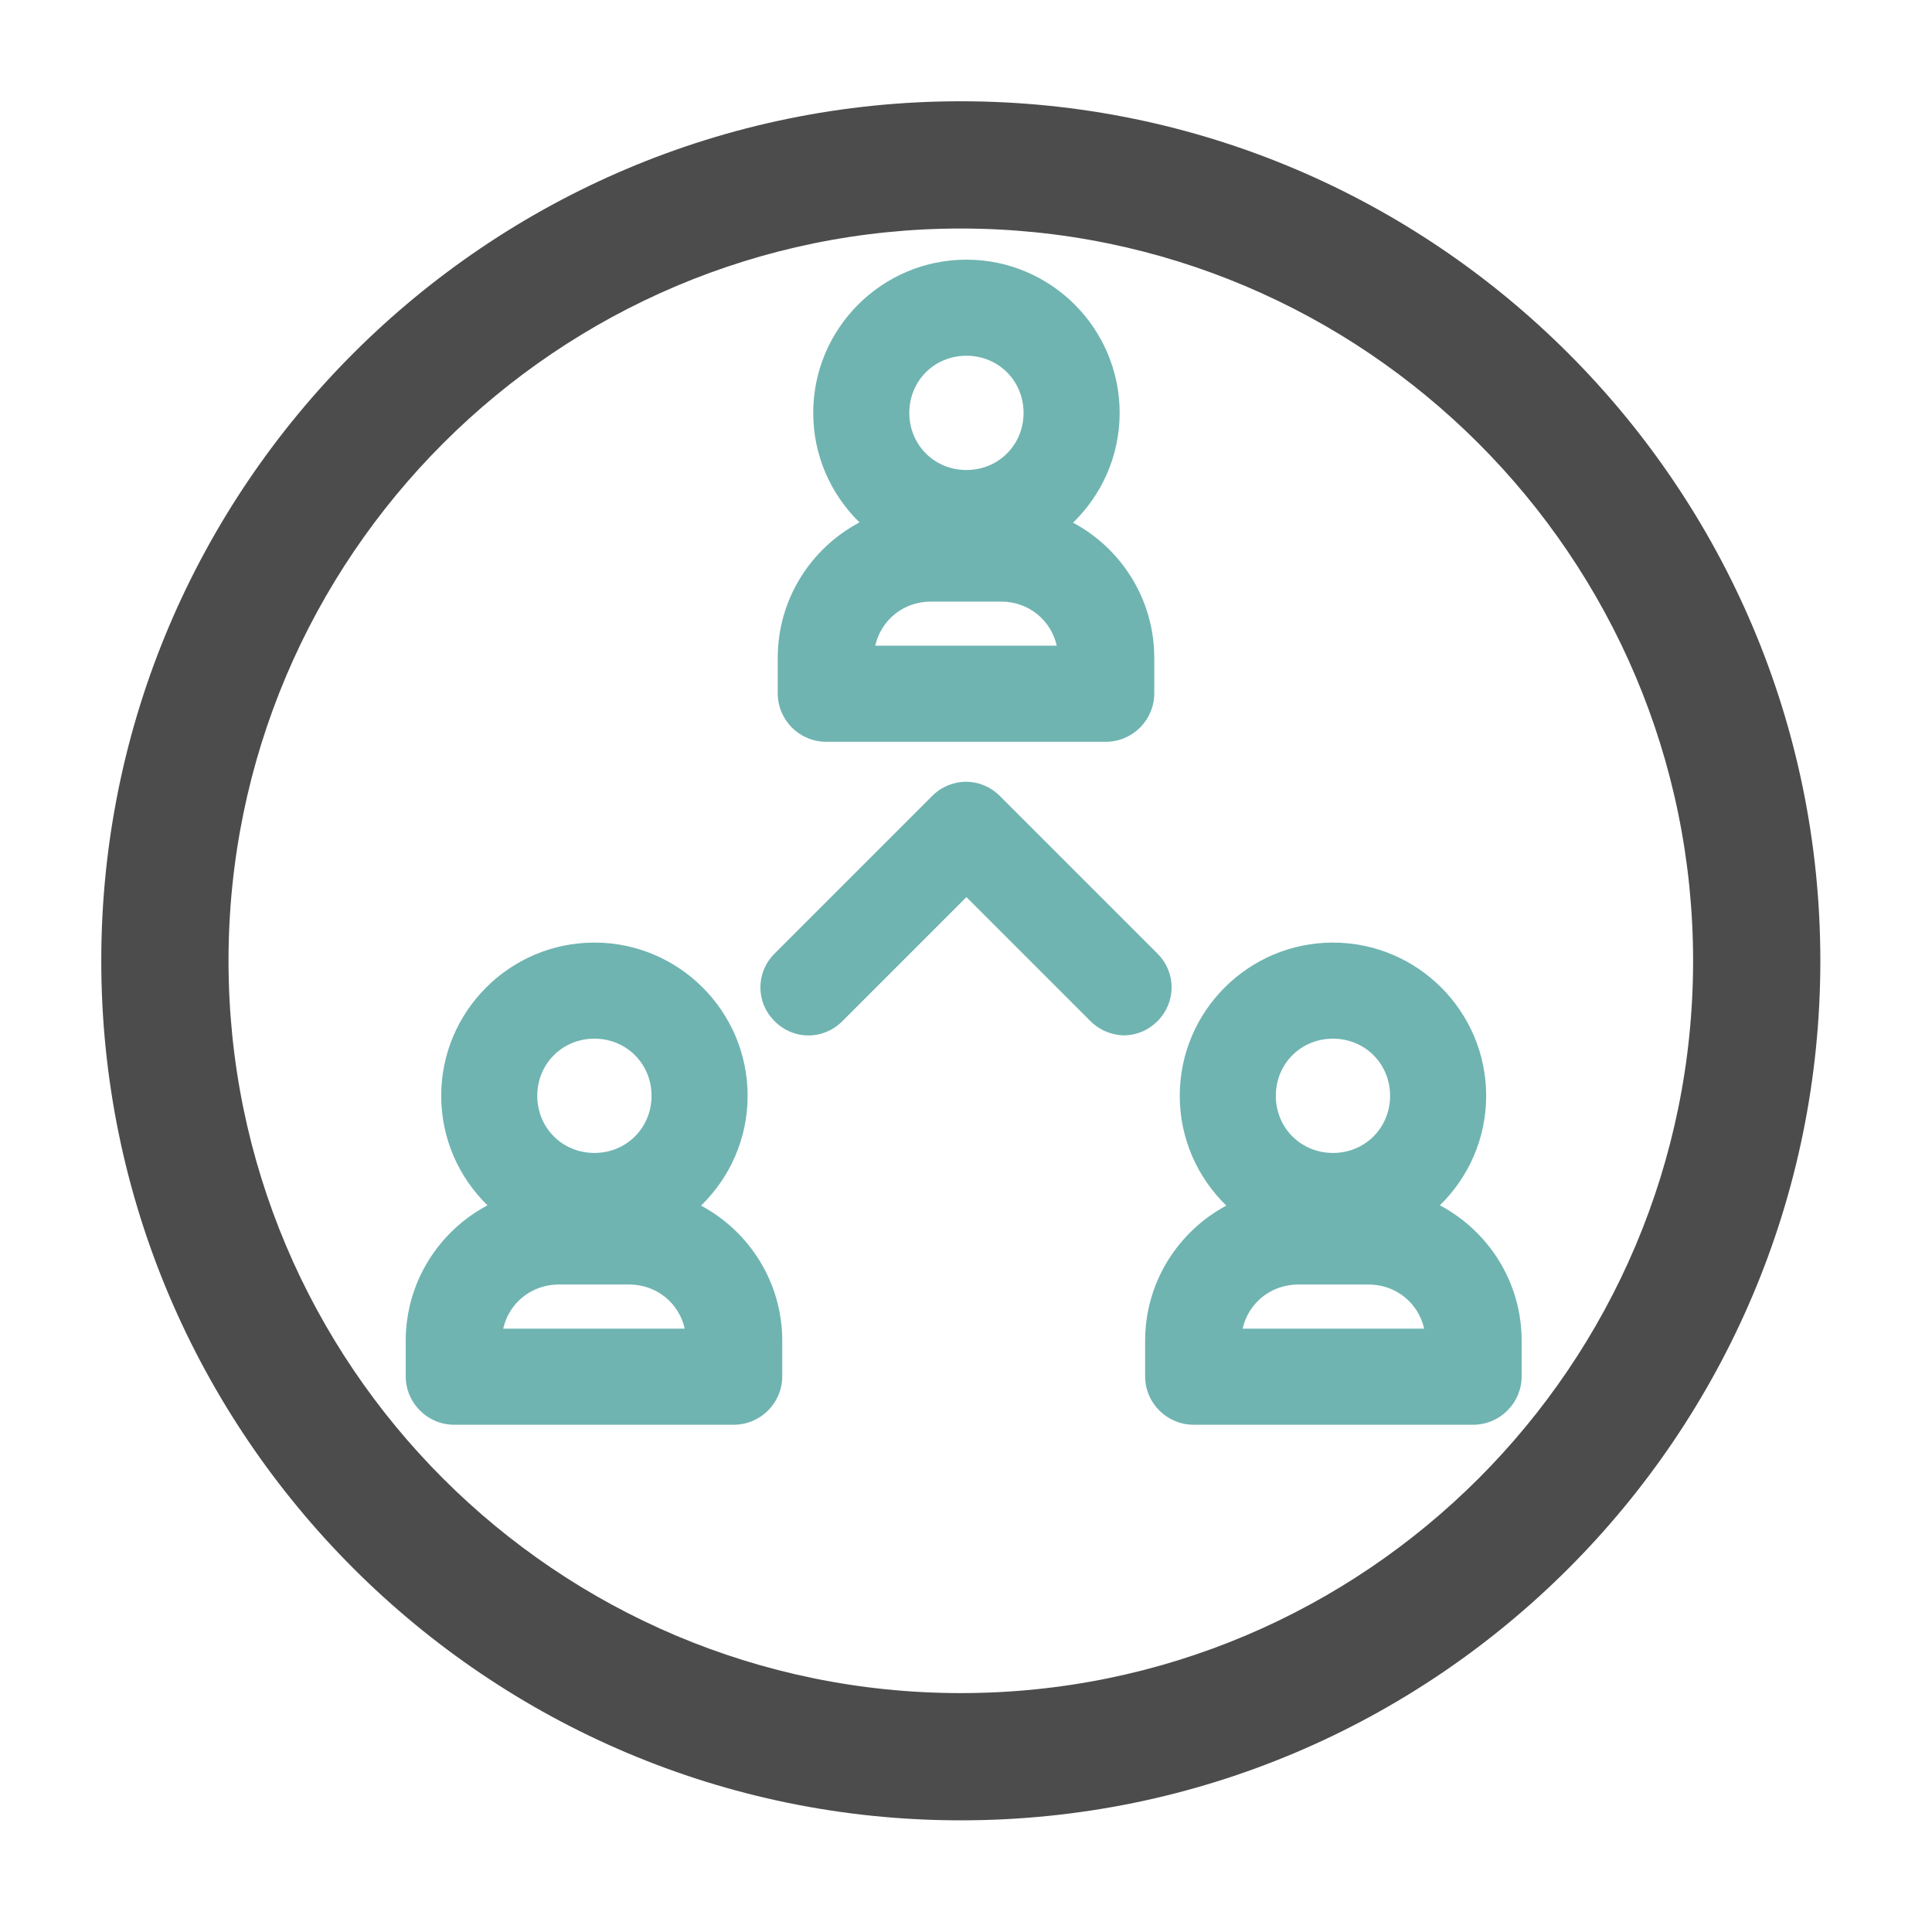
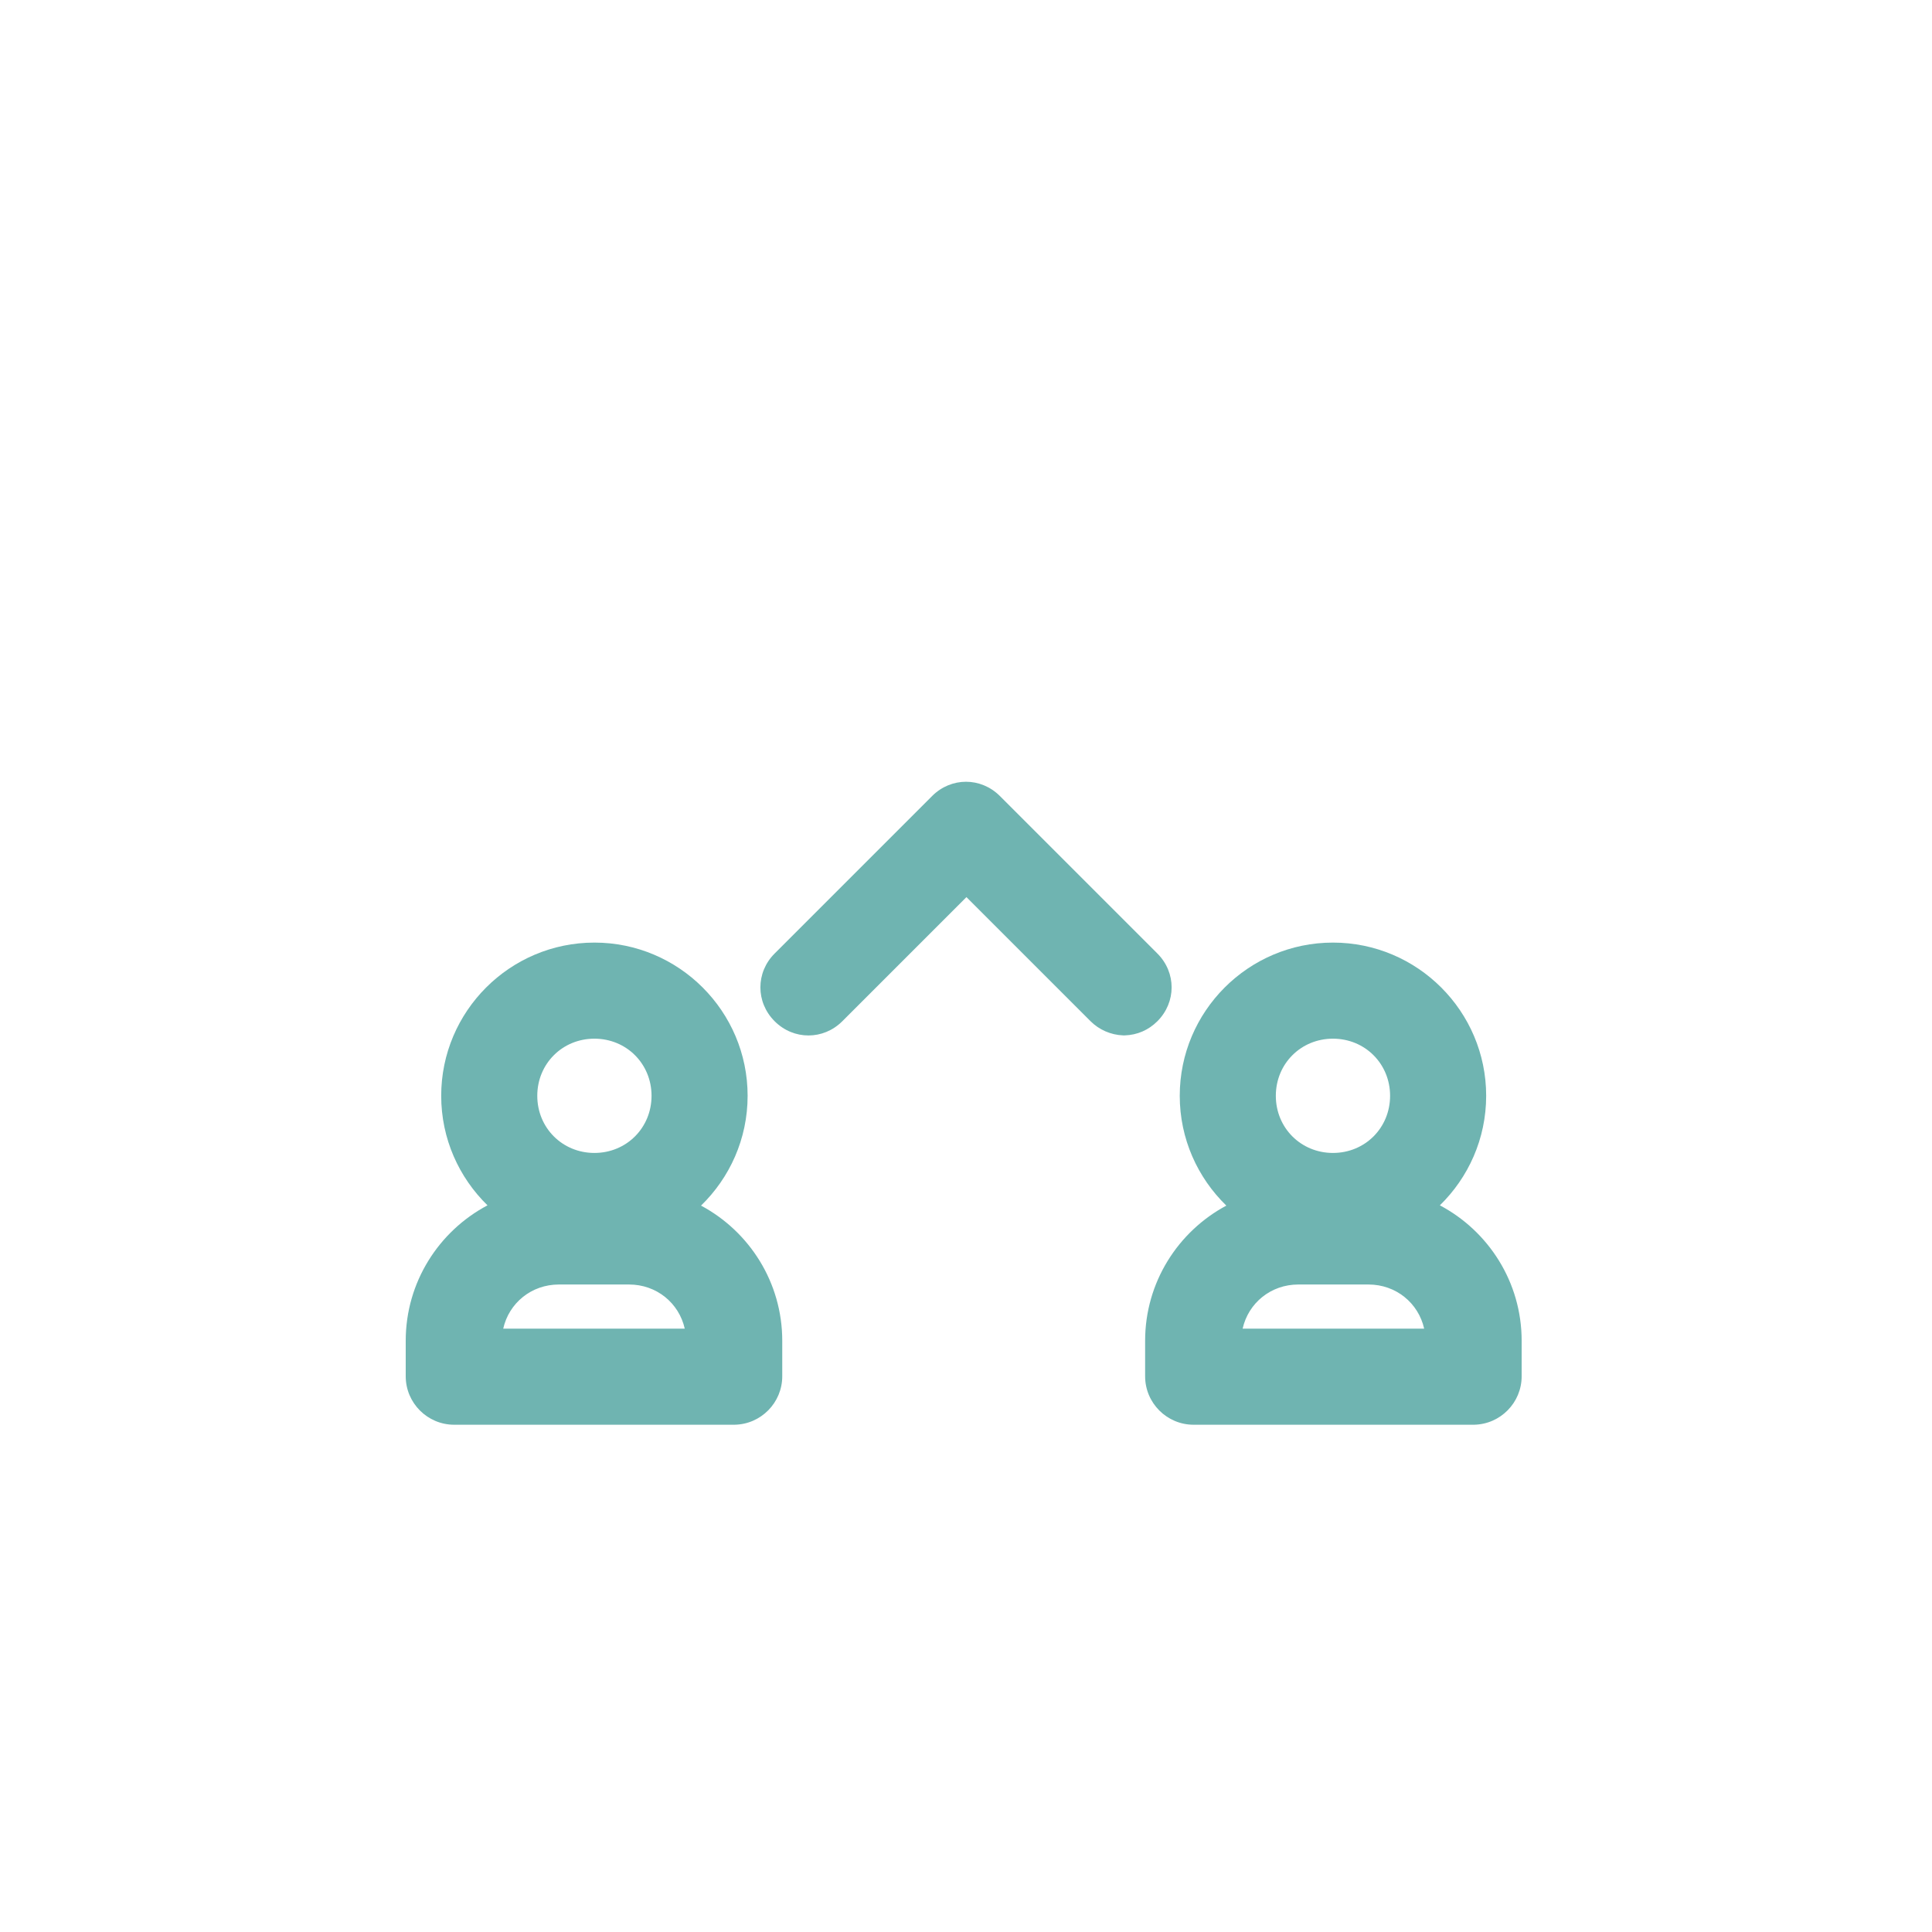
<svg xmlns="http://www.w3.org/2000/svg" id="Layer_1" version="1.1" viewBox="0 0 223.2 223.2">
  <defs>
    <style>
      .st0 {
        fill: #4d4c4d;
      }

      .st1 {
        fill: #6fb4b1;
      }
    </style>
  </defs>
-   <path class="st0" d="M111,210.3c-54.7,0-99.3-44.5-99.3-99.3S56.3,11.7,111,11.7s99.3,44.5,99.3,99.3-44.5,99.3-99.3,99.3ZM111,26.4c-46.6,0-84.6,37.9-84.6,84.6s37.9,84.6,84.6,84.6,84.6-37.9,84.6-84.6S157.6,26.4,111,26.4Z" />
-   <path class="st1" d="M123.967,60.384c3.314-3.218,5.383-7.712,5.383-12.685,0-9.76-7.94-17.7-17.7-17.7s-17.7,7.94-17.7,17.7c0,4.956,2.054,9.437,5.348,12.653-5.612,2.972-9.448,8.867-9.448,15.646v4.1c0,3.088,2.512,5.6,5.6,5.6h32.4v-.001c3.042-.054,5.5-2.545,5.5-5.599v-4.1c0-6.754-3.806-12.632-9.383-15.615ZM111.65,41.099c3.701,0,6.6,2.899,6.6,6.6,0,3.701-2.898,6.6-6.6,6.6s-6.6-2.899-6.6-6.6c0-3.701,2.899-6.6,6.6-6.6ZM122.085,74.599h-20.971c.662-2.955,3.252-5.1,6.436-5.1h8.1c3.184,0,5.773,2.145,6.436,5.1Z" />
  <path class="st1" d="M80.988,139.282c3.314-3.219,5.383-7.712,5.383-12.686,0-9.76-7.94-17.7-17.7-17.7s-17.7,7.94-17.7,17.7c0,4.957,2.054,9.438,5.349,12.654-5.612,2.972-9.448,8.867-9.448,15.647v4.1c0,3.088,2.512,5.6,5.6,5.6h32.4v-.001c3.042-.054,5.5-2.544,5.5-5.599v-4.1c0-6.754-3.806-12.633-9.383-15.615ZM68.671,119.996c3.701,0,6.6,2.898,6.6,6.6s-2.899,6.601-6.6,6.601-6.6-2.899-6.6-6.601,2.899-6.6,6.6-6.6ZM79.107,153.496h-20.971c.662-2.955,3.252-5.1,6.436-5.1h8.1c3.183,0,5.773,2.145,6.436,5.1Z" />
  <path class="st1" d="M166.345,139.25c3.294-3.216,5.349-7.697,5.349-12.654,0-9.76-7.94-17.7-17.7-17.7s-17.7,7.94-17.7,17.7c0,4.974,2.069,9.467,5.383,12.686-5.577,2.983-9.383,8.861-9.383,15.615v4.1c0,3.088,2.513,5.6,5.601,5.6h32.399v-.001c3.042-.054,5.5-2.544,5.5-5.599v-4.1c0-6.78-3.836-12.675-9.448-15.647ZM153.994,119.996c3.701,0,6.6,2.898,6.6,6.6s-2.898,6.601-6.6,6.601-6.6-2.899-6.6-6.601,2.898-6.6,6.6-6.6ZM164.53,153.496h-20.972c.663-2.955,3.253-5.1,6.436-5.1h8.1c3.184,0,5.773,2.145,6.437,5.1Z" />
  <path class="st1" d="M133.711,110.159l-18.2-18.2c-2.193-2.193-5.629-2.193-7.821,0l-18.2,18.2c-2.192,2.192-2.192,5.628,0,7.821,1.097,1.097,2.503,1.645,3.911,1.645s2.814-.548,3.911-1.645l14.339-14.339,14.339,14.339c.994.994,2.355,1.584,3.761,1.635l.2.004v-.003c1.438-.048,2.734-.61,3.761-1.636,2.192-2.193,2.192-5.629,0-7.821Z" />
</svg>